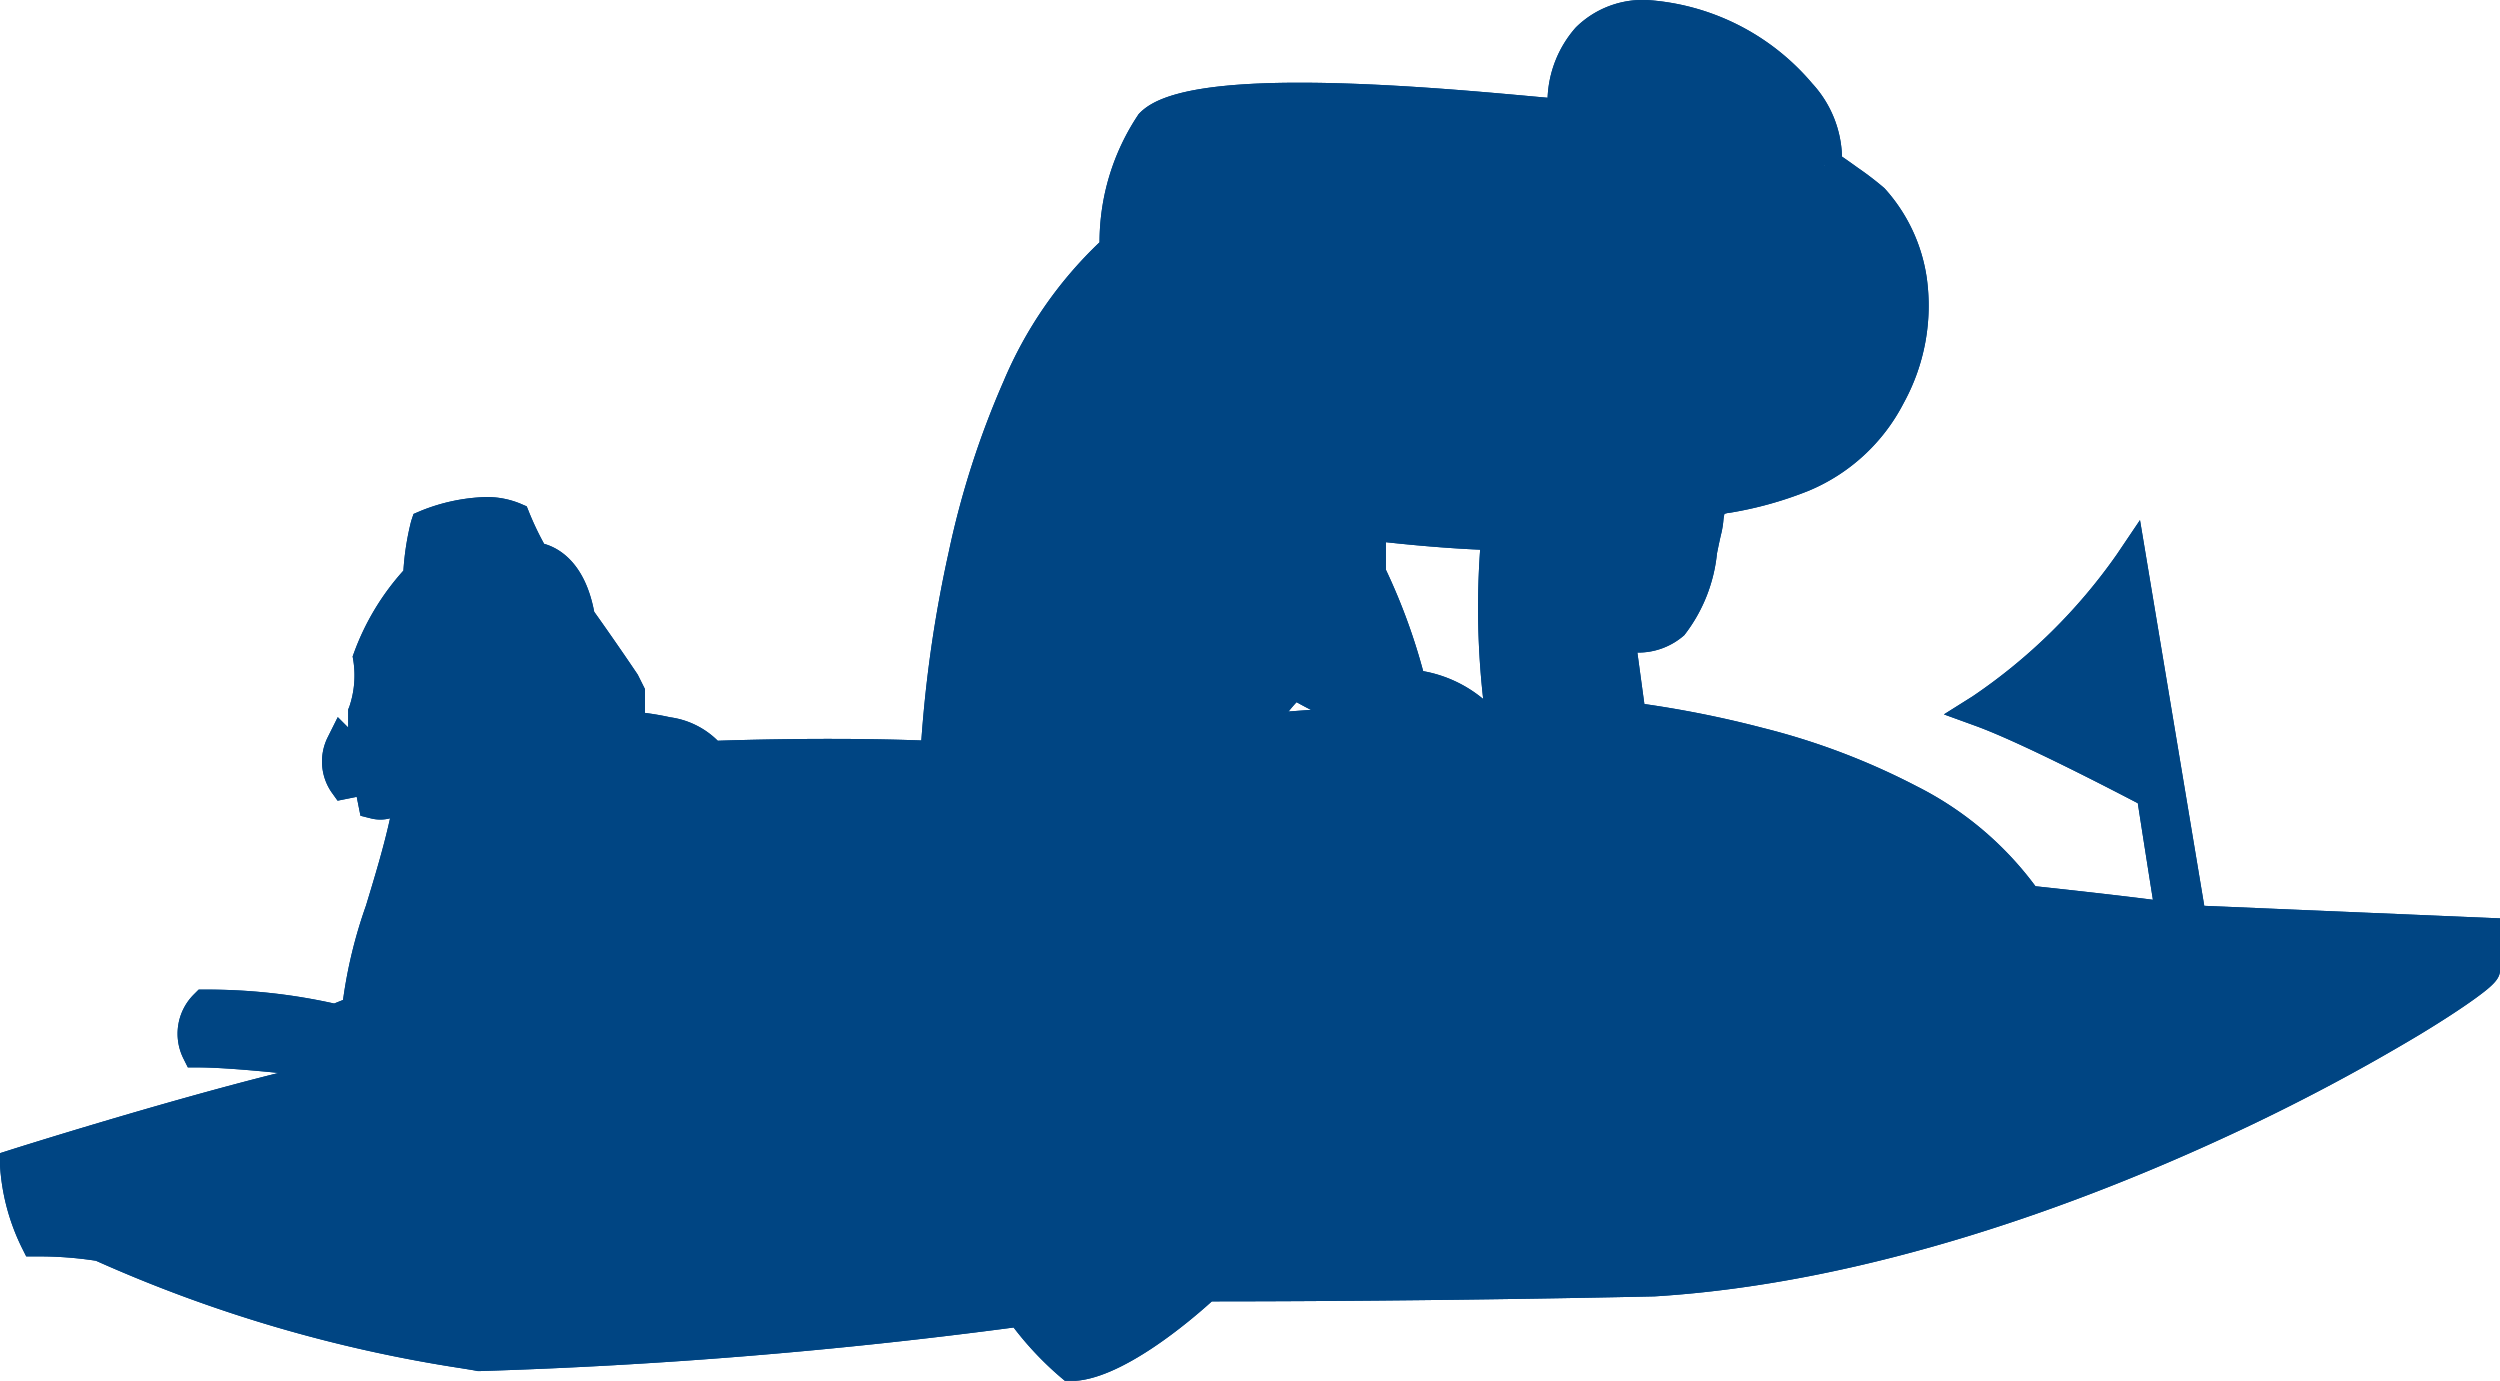
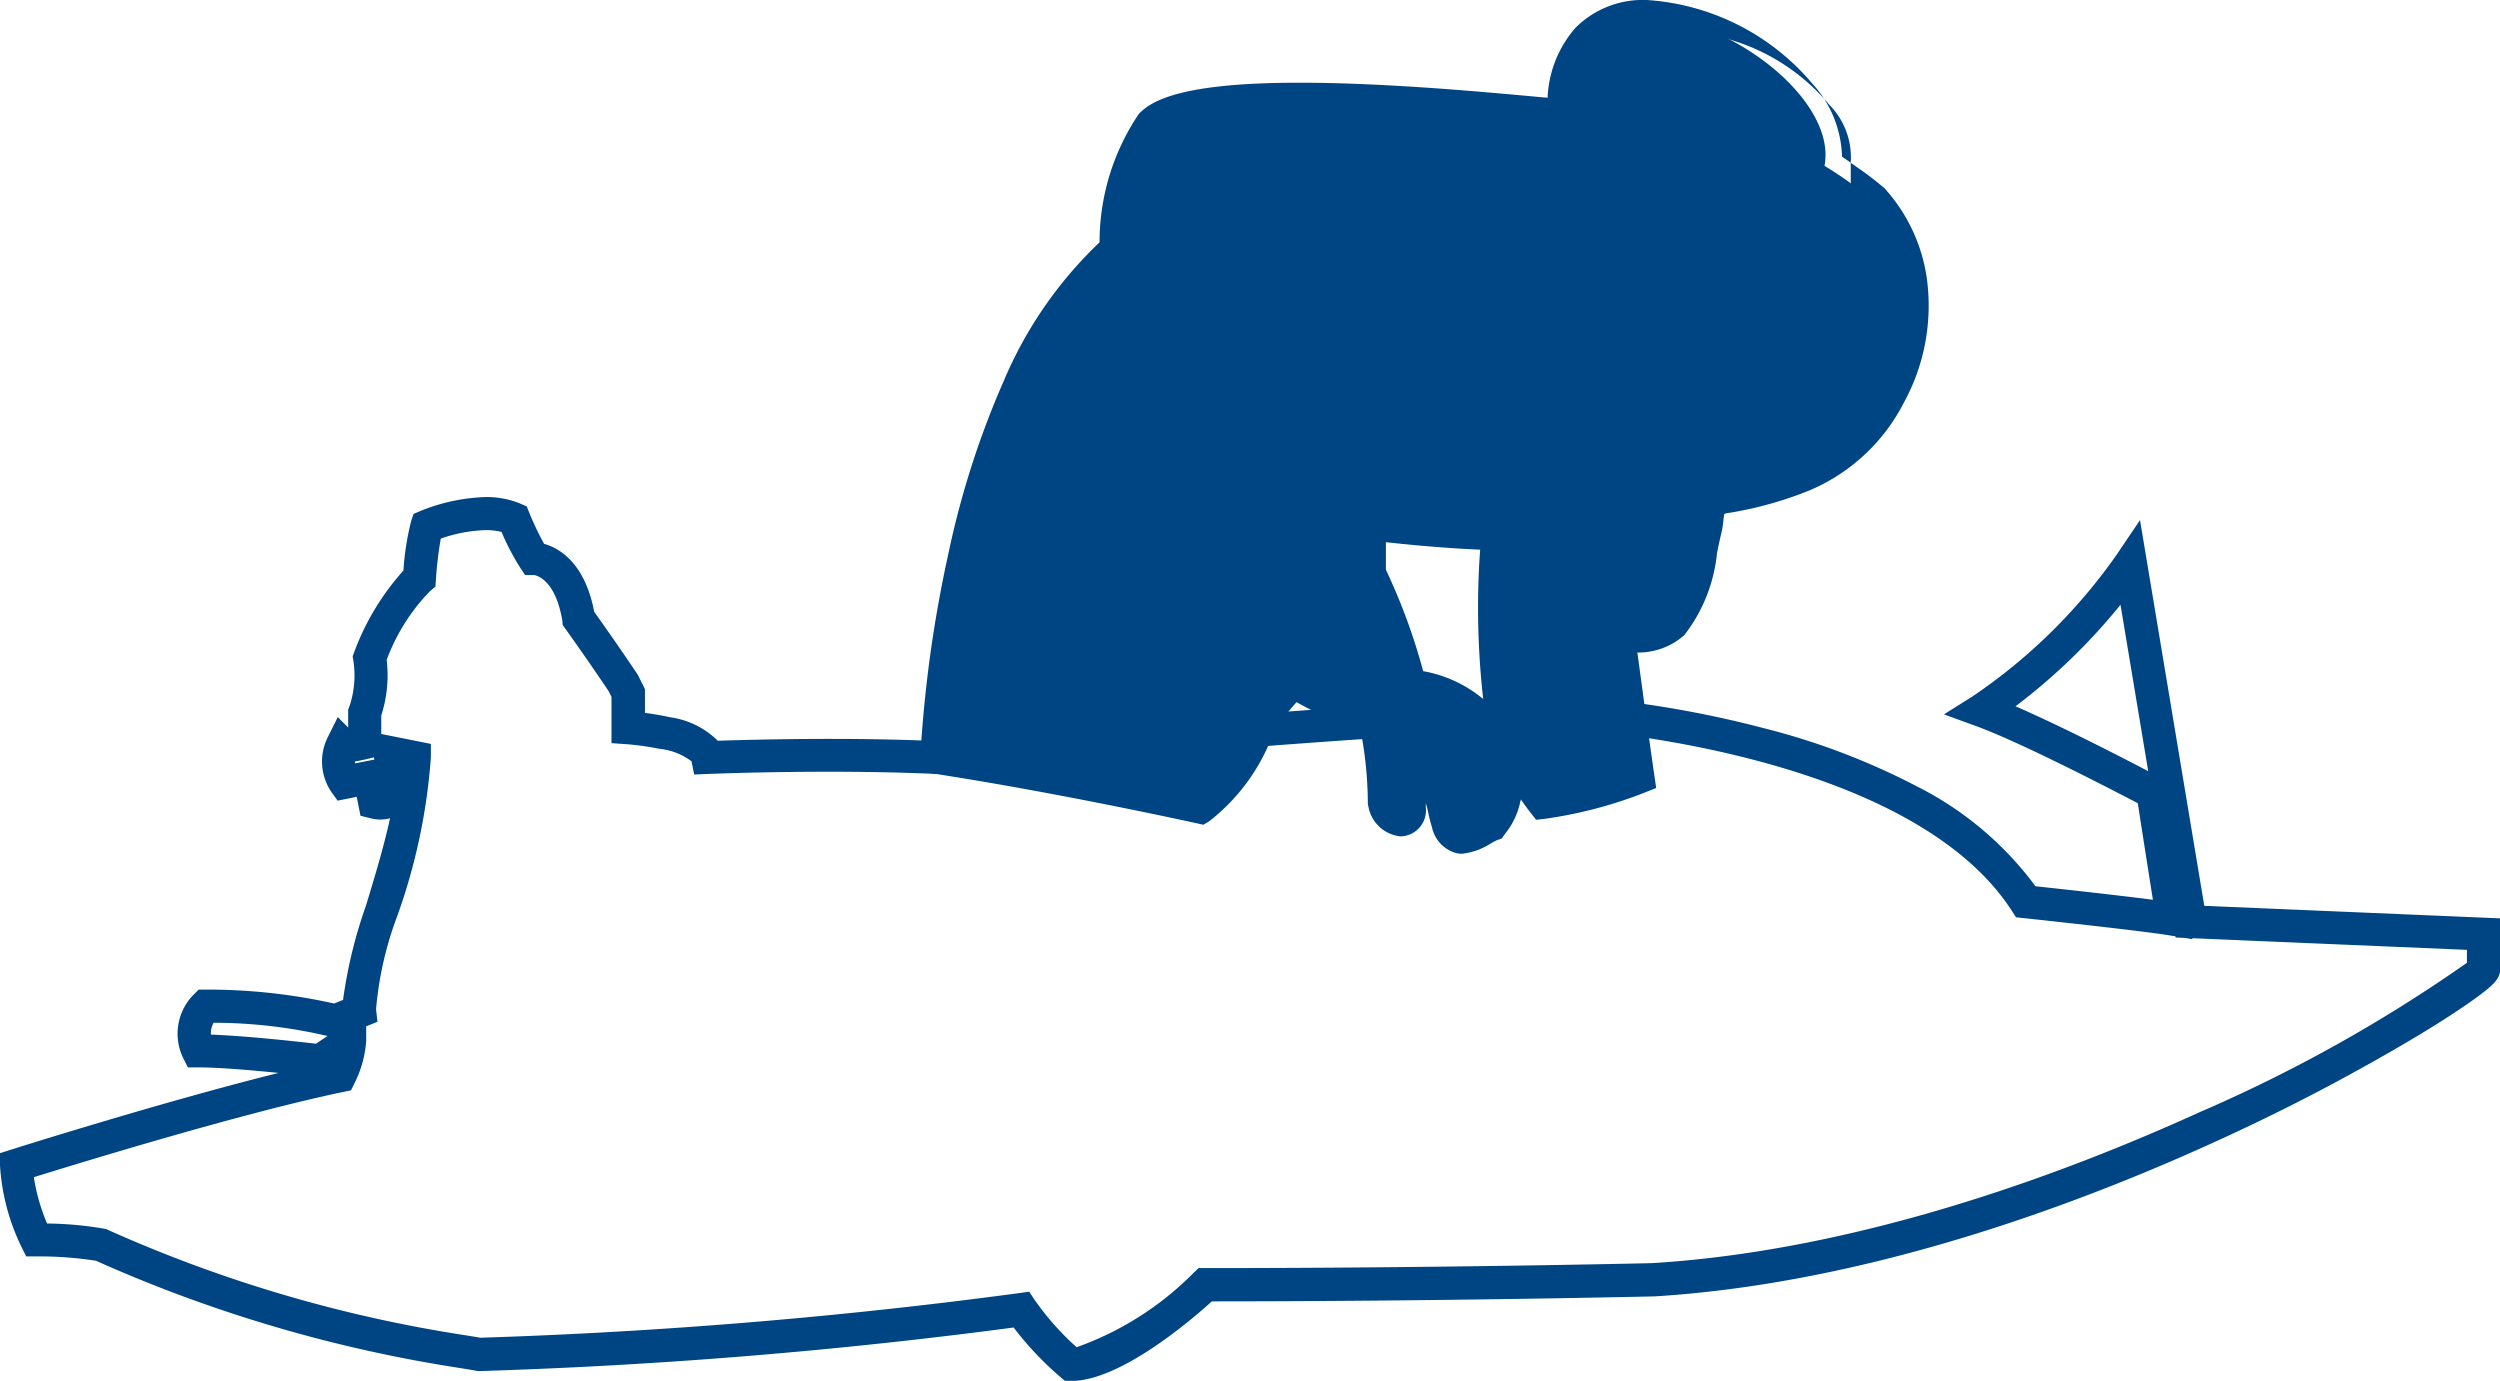
<svg xmlns="http://www.w3.org/2000/svg" width="75.572" height="41.739" viewBox="0 0 75.572 41.739">
  <g transform="translate(89.437 -159.563)">
    <g transform="translate(-89 160)">
-       <path d="M75.072,133.131l-8.87-.376-1.8-10.825a17.161,17.161,0,0,1-4.51,4.435c1.654.6,5.187,2.481,5.187,2.481.3,1.955.6,3.834.6,3.834-.9-.15-4.435-.526-4.435-.526-3.308-5.112-13.682-5.713-13.682-5.713-4.811,0-19.244,1.353-19.244,1.353-3.308-.15-6.916,0-6.916,0-.15-.752-2.406-.9-2.406-.9V125.84l-.15-.3c-.6-.9-1.353-1.955-1.353-1.955-.3-1.8-1.353-1.8-1.353-1.8a8.166,8.166,0,0,1-.6-1.2,4.074,4.074,0,0,0-2.631.226,9.516,9.516,0,0,0-.226,1.579,6.763,6.763,0,0,0-1.5,2.406,3.4,3.4,0,0,1-.15,1.654v.9c-.6.15-.677.075-.677.075a1.151,1.151,0,0,0,.075,1.128l.752-.15.15.752a.607.607,0,0,0,.752-.451l-.3-1.052.752.15c0,2.556-1.8,6.315-1.654,7.668l-.752.3a16.435,16.435,0,0,0-3.909-.451,1.208,1.208,0,0,0-.225,1.353c1.2,0,3.683.3,3.683.3l.9-.6a2.966,2.966,0,0,1-.3,1.052C6.664,138.168.5,140.123.5,140.123a6.043,6.043,0,0,0,.6,2.255,10.988,10.988,0,0,1,1.954.15,43.316,43.316,0,0,0,11.426,3.308,159.618,159.618,0,0,0,16.388-1.353,9,9,0,0,0,1.5,1.654c1.5,0,4.059-2.406,4.059-2.406,7.217,0,13.531-.15,13.531-.15,12.328-.752,25.108-8.946,25.108-9.4Z" transform="translate(-0.437 -105.335)" fill="#004583" />
-       <path d="M14.68,119.923a2.663,2.663,0,0,1,1.052.2l.19.082.077.192a8.867,8.867,0,0,0,.448.94c.443.125,1.231.559,1.515,2.055.2.278.8,1.132,1.3,1.876l.017.026.217.434v.72c.215.028.483.07.757.132a2.533,2.533,0,0,1,1.444.71c.569-.019,1.85-.056,3.358-.056,1.183,0,2.277.022,3.251.066.794-.074,14.592-1.352,19.256-1.352h.029a32.146,32.146,0,0,1,5.7.955,21.212,21.212,0,0,1,4.658,1.768,10.109,10.109,0,0,1,3.581,3.017c.643.069,2.446.266,3.55.409-.107-.673-.28-1.774-.457-2.919-.8-.417-3.535-1.839-4.9-2.336l-.961-.349.865-.544a16.8,16.8,0,0,0,4.362-4.292l.7-1.038,1.943,11.661,8.944.379v1.532c0,.275-.161.462-.781.908-.417.3-.988.671-1.649,1.072a61.5,61.5,0,0,1-5.79,3.059c-4.3,1.995-10.8,4.457-17.357,4.857h-.019c-.063,0-6.288.148-13.348.15-.619.561-2.767,2.406-4.255,2.406h-.181l-.139-.116a9.775,9.775,0,0,1-1.417-1.5,160.2,160.2,0,0,1-16.145,1.317h-.054l-.053-.011c-.079-.016-.23-.04-.42-.071A42.954,42.954,0,0,1,2.9,143.009a11.236,11.236,0,0,0-1.8-.131H.793L.654,142.6A6.509,6.509,0,0,1,0,140.123v-.366l.349-.111c.053-.017,4.526-1.432,8.072-2.314-.794-.08-1.8-.167-2.433-.167H5.679l-.138-.276a1.68,1.68,0,0,1,.319-1.93l.146-.146h.207a17.643,17.643,0,0,1,3.888.421l.269-.108a14.3,14.3,0,0,1,.692-2.848c.259-.852.538-1.769.729-2.643a1.163,1.163,0,0,1-.587,0l-.307-.077-.114-.572-.578.116-.188-.263a1.641,1.641,0,0,1-.116-1.642l.31-.62.314.314v-.543l.036-.089a2.933,2.933,0,0,0,.121-1.386l-.022-.13.045-.123a7.612,7.612,0,0,1,1.49-2.472,8.161,8.161,0,0,1,.235-1.5l.071-.213.206-.088A5.686,5.686,0,0,1,14.68,119.923Zm.481,1.055a1.931,1.931,0,0,0-.481-.055,4.507,4.507,0,0,0-1.355.256,11.566,11.566,0,0,0-.147,1.237l-.014.214-.164.137a5.931,5.931,0,0,0-1.31,2.078,3.983,3.983,0,0,1-.164,1.683v.557l1.5.3v.41a18.013,18.013,0,0,1-1.009,4.774,10.5,10.5,0,0,0-.648,2.839l.042.378-.34.136v.443a3.379,3.379,0,0,1-.353,1.276l-.108.217-.237.049c-3.035.632-7.963,2.144-9.35,2.576a5.759,5.759,0,0,0,.4,1.4,10.83,10.83,0,0,1,1.727.156l.057.011.053.024a41.942,41.942,0,0,0,10.858,3.194c.173.028.306.049.4.067A160.516,160.516,0,0,0,30.8,143.988l.311-.044.174.261a8.267,8.267,0,0,0,1.26,1.418,9.414,9.414,0,0,0,3.544-2.256l.144-.136h.2c7,0,13.233-.144,13.51-.15,6.227-.382,12.425-2.687,16.528-4.554a45.425,45.425,0,0,0,8.1-4.524v-.392l-8.3-.352,0,.029-.23-.038-.274-.012-.006-.035-.176-.029c-.877-.146-4.371-.518-4.406-.522l-.237-.025-.13-.2c-3.081-4.762-12.854-5.457-13.277-5.485-4.749,0-19.038,1.337-19.182,1.351l-.035,0-.035,0c-.968-.044-2.058-.066-3.24-.066-2.014,0-3.616.066-3.632.066l-.427.018-.081-.4a1.93,1.93,0,0,0-.976-.378,8.122,8.122,0,0,0-.976-.138l-.466-.032v-1.4l-.084-.167c-.587-.879-1.319-1.905-1.327-1.915l-.067-.094L17,123.667c-.208-1.25-.785-1.374-.868-1.386l-.283.021-.125-.244A7.587,7.587,0,0,1,15.16,120.977Zm49.777,7.232-.838-5.031a18.113,18.113,0,0,1-3.174,3.069C62.318,126.853,64.156,127.8,64.937,128.209Zm-53.62-.352-.019-.067-.152.038c-.157.039-.294.068-.414.086,0,.02,0,.04,0,.06ZM9.9,136.215a15.154,15.154,0,0,0-3.443-.4.649.649,0,0,0-.081.358c1.073.039,2.64.213,3.176.275Z" transform="translate(-0.437 -105.335)" fill="#004583" />
-       <path d="M75.072,133.131l-8.87-.376-1.8-10.825a17.161,17.161,0,0,1-4.51,4.435c1.654.6,5.187,2.481,5.187,2.481.3,1.955.6,3.834.6,3.834-.9-.15-4.435-.526-4.435-.526-3.308-5.112-13.682-5.713-13.682-5.713-4.811,0-19.244,1.353-19.244,1.353-3.308-.15-6.916,0-6.916,0-.15-.752-2.406-.9-2.406-.9V125.84l-.15-.3c-.6-.9-1.353-1.955-1.353-1.955-.3-1.8-1.353-1.8-1.353-1.8a8.166,8.166,0,0,1-.6-1.2,4.074,4.074,0,0,0-2.631.226,9.516,9.516,0,0,0-.226,1.579,6.763,6.763,0,0,0-1.5,2.406,3.4,3.4,0,0,1-.15,1.654v.9c-.6.15-.677.075-.677.075a1.151,1.151,0,0,0,.075,1.128l.752-.15.15.752a.607.607,0,0,0,.752-.451l-.3-1.052.752.15c0,2.556-1.8,6.315-1.654,7.668l-.752.3a16.435,16.435,0,0,0-3.909-.451,1.208,1.208,0,0,0-.225,1.353c1.2,0,3.683.3,3.683.3l.9-.6a2.966,2.966,0,0,1-.3,1.052C6.664,138.168.5,140.123.5,140.123a6.043,6.043,0,0,0,.6,2.255,10.988,10.988,0,0,1,1.954.15,43.316,43.316,0,0,0,11.426,3.308,159.618,159.618,0,0,0,16.388-1.353,9,9,0,0,0,1.5,1.654c1.5,0,4.059-2.406,4.059-2.406,7.217,0,13.531-.15,13.531-.15,12.328-.752,25.108-8.946,25.108-9.4Z" transform="translate(-0.437 -105.335)" fill="#004583" />
      <path d="M14.68,119.923a2.663,2.663,0,0,1,1.052.2l.19.082.077.192a8.866,8.866,0,0,0,.448.94c.443.125,1.231.559,1.515,2.055.2.278.8,1.132,1.3,1.876l.017.026.217.434v.72c.215.028.483.07.757.132a2.533,2.533,0,0,1,1.444.71c.569-.019,1.85-.056,3.358-.056,1.183,0,2.277.022,3.251.066.794-.074,14.592-1.352,19.256-1.352h.029a32.149,32.149,0,0,1,5.7.955,21.212,21.212,0,0,1,4.658,1.768,10.108,10.108,0,0,1,3.581,3.017c.643.069,2.446.266,3.55.409-.107-.673-.28-1.774-.457-2.919-.8-.417-3.535-1.839-4.9-2.336l-.96-.349.865-.544a16.8,16.8,0,0,0,4.362-4.292l.7-1.038,1.943,11.661,8.944.379v1.532c0,.275-.161.462-.781.908-.417.3-.988.671-1.649,1.072a61.5,61.5,0,0,1-5.79,3.059c-4.3,1.995-10.8,4.457-17.357,4.857h-.019c-.063,0-6.288.148-13.348.15-.619.561-2.767,2.406-4.255,2.406h-.181l-.139-.116a9.778,9.778,0,0,1-1.417-1.5,160.2,160.2,0,0,1-16.145,1.317h-.054l-.053-.011c-.079-.016-.23-.04-.42-.071A42.956,42.956,0,0,1,2.9,143.009a11.237,11.237,0,0,0-1.8-.131H.793L.654,142.6A6.509,6.509,0,0,1,0,140.123v-.366l.349-.111c.053-.017,4.526-1.432,8.072-2.315-.794-.08-1.8-.167-2.433-.167H5.679l-.138-.276a1.68,1.68,0,0,1,.319-1.93l.146-.146h.207a17.643,17.643,0,0,1,3.888.421l.269-.108a14.3,14.3,0,0,1,.692-2.848c.259-.852.538-1.77.729-2.643a1.163,1.163,0,0,1-.587,0l-.307-.077-.114-.572-.578.116-.188-.263a1.641,1.641,0,0,1-.116-1.642l.31-.621.314.314v-.543l.036-.089a2.932,2.932,0,0,0,.121-1.386l-.022-.13.045-.123a7.612,7.612,0,0,1,1.49-2.472,8.162,8.162,0,0,1,.235-1.5l.071-.213.206-.088A5.686,5.686,0,0,1,14.68,119.923Zm.481,1.055a1.931,1.931,0,0,0-.481-.055,4.44,4.44,0,0,0-1.356.257,11.581,11.581,0,0,0-.147,1.236l-.014.214-.164.137a5.932,5.932,0,0,0-1.31,2.078,3.983,3.983,0,0,1-.164,1.683v.557l1.5.3v.41a18.014,18.014,0,0,1-1.009,4.774,10.5,10.5,0,0,0-.648,2.839l.042.378-.34.136v.443a3.38,3.38,0,0,1-.353,1.276l-.108.217-.237.049c-3.034.632-7.961,2.144-9.349,2.576a5.865,5.865,0,0,0,.4,1.4,10.83,10.83,0,0,1,1.728.157l.057.011.053.024a41.941,41.941,0,0,0,10.858,3.194c.173.028.306.049.4.067A160.578,160.578,0,0,0,30.8,143.988l.311-.044.174.261a8.268,8.268,0,0,0,1.26,1.418,9.414,9.414,0,0,0,3.544-2.256l.144-.136h.2c7,0,13.229-.143,13.51-.15,6.227-.382,12.425-2.687,16.529-4.554a45.427,45.427,0,0,0,8.1-4.524v-.392l-8.3-.352,0,.029-.23-.038-.274-.012-.006-.035-.176-.029c-.877-.146-4.371-.518-4.406-.522l-.237-.025-.13-.2c-3.078-4.757-12.854-5.457-13.278-5.485-4.749,0-19.038,1.337-19.182,1.351l-.035,0-.035,0c-.968-.044-2.058-.066-3.24-.066-2.014,0-3.616.066-3.632.066l-.427.018-.081-.4a1.93,1.93,0,0,0-.976-.378,8.122,8.122,0,0,0-.976-.138l-.466-.032v-1.4l-.084-.167c-.587-.88-1.319-1.905-1.327-1.915l-.067-.094L17,123.667c-.221-1.327-.854-1.386-.86-1.386h-.268l-.148-.223A7.587,7.587,0,0,1,15.16,120.977Zm49.777,7.232-.838-5.031a18.114,18.114,0,0,1-3.174,3.069C62.318,126.853,64.156,127.8,64.937,128.209Zm-53.62-.352-.019-.067-.152.038c-.157.039-.295.068-.415.086,0,.02,0,.04,0,.06ZM9.9,136.215a15.155,15.155,0,0,0-3.443-.4.649.649,0,0,0-.081.358c1.073.039,2.64.213,3.176.275Z" transform="translate(-0.437 -105.335)" fill="#004583" />
-       <path d="M230.468,24.4c1.5-.9,2.1-4.21,3.157-3.608a10.718,10.718,0,0,0,2.1.9,11.363,11.363,0,0,1,.3,2.556c.15.6.752.752.752.15a4.183,4.183,0,0,1,.188-1.165,5.506,5.506,0,0,1,.648.648c.2.2.211.614.329.968.075.226.138.388.376.451.211.056.745-.3.94-.376.413-.6.376-.752.376-.752.6-1.954-1.5-3.42-2.857-3.42a16.069,16.069,0,0,0-1.2-3.42v-1.5a37.471,37.471,0,0,0,3.909.3,23.351,23.351,0,0,0,.15,5.864,7.043,7.043,0,0,0,1.2,2.255A12.956,12.956,0,0,0,243.7,23.5c-.15-1.053-.6-4.36-.6-4.36a1.707,1.707,0,0,0,1.653-.3c.618-.6.752-1.933.978-2.857.108-.441-.047-.9.677-.977a10.506,10.506,0,0,0,2.261-.634,5.652,5.652,0,0,0,3.263-5.9,4.649,4.649,0,0,0-1.152-2.437,13.194,13.194,0,0,0-1.441-1.023c.6-3.157-7.893-7.517-7.893-1.5-1.954-.15-11.126-1.2-12.479.3-1.052,1.2-1.052,3.759-1.052,3.759C222.951,11.771,222.5,22.9,222.5,22.9c3.909.6,7.968,1.5,7.968,1.5" transform="translate(-194.623 -0.437)" fill="#004583" />
-       <path d="M238.374,25.808a.7.7,0,0,1-.178-.023,1.026,1.026,0,0,1-.722-.776,4.053,4.053,0,0,1-.109-.42,2.7,2.7,0,0,0-.079-.307c0,.039,0,.078,0,.118a.788.788,0,0,1-.758.883,1.1,1.1,0,0,1-.979-.912l-.015-.06V24.25a11.832,11.832,0,0,0-.217-2.163,11.291,11.291,0,0,1-1.937-.861l0,0a4.514,4.514,0,0,0-.825,1.245,5.941,5.941,0,0,1-1.823,2.36l-.171.1-.195-.043c-.04-.009-4.089-.905-7.936-1.5l-.442-.068.018-.446a38.8,38.8,0,0,1,.857-6.177,26.57,26.57,0,0,1,1.661-5.172,12.475,12.475,0,0,1,2.9-4.2,6.937,6.937,0,0,1,1.17-3.856l0-.005c.373-.414,1.282-.964,4.867-.964,2.52,0,5.373.261,7.077.416l.43.039a3.415,3.415,0,0,1,.852-2.124A2.882,2.882,0,0,1,243.968,0a7.151,7.151,0,0,1,5,2.524,3.4,3.4,0,0,1,.9,2.211c.121.082.277.192.482.34a9.519,9.519,0,0,1,.8.614,5.12,5.12,0,0,1,1.278,2.7,6.106,6.106,0,0,1-.7,3.8,5.687,5.687,0,0,1-2.869,2.646,11.307,11.307,0,0,1-2.389.666.56.56,0,0,0-.157.034,1.481,1.481,0,0,0-.032.208,2.716,2.716,0,0,1-.057.357c-.047.191-.09.4-.136.629A4.812,4.812,0,0,1,245.1,19.2a2.1,2.1,0,0,1-1.418.526c.139,1.02.4,2.952.512,3.705l.056.389-.365.146a13.339,13.339,0,0,1-2.987.784l-.278.031-.172-.221c-.034-.043-.144-.186-.287-.392q-.011.044-.023.087a2.28,2.28,0,0,1-.462.958l-.09.131-.149.055c-.03.012-.123.061-.191.1A2,2,0,0,1,238.374,25.808Zm-1.658-3.39.555.417a3.5,3.5,0,0,1,.536.515c.058.065.113.127.166.18a1.623,1.623,0,0,1,.369.846,3.206,3.206,0,0,0,.08.317c.006.019.017.051.028.081.1-.045.245-.12.324-.163l.152-.08a2.466,2.466,0,0,0,.2-.35l-.005-.02.041-.133a1.761,1.761,0,0,0-.3-1.635,2.875,2.875,0,0,0-2.076-1.138h-.441l-.055-.438a15.026,15.026,0,0,0-1.158-3.268l-.048-.1V15.268l.558.066a37.6,37.6,0,0,0,3.851.3h.576l-.081.57a22.7,22.7,0,0,0,.149,5.711,5.658,5.658,0,0,0,.936,1.8,12.4,12.4,0,0,0,2.079-.547c-.182-1.3-.541-3.934-.545-3.963l-.1-.759.736.21a1.6,1.6,0,0,0,.439.065,1.114,1.114,0,0,0,.73-.244,4.277,4.277,0,0,0,.695-1.949c.048-.235.093-.457.144-.667a1.889,1.889,0,0,0,.034-.23,1.1,1.1,0,0,1,1.072-1.126,10.026,10.026,0,0,0,2.134-.6,4.689,4.689,0,0,0,2.354-2.189,5.173,5.173,0,0,0,.6-3.172,4.127,4.127,0,0,0-1.013-2.163c-.168-.146-1.116-.834-1.278-.92a.445.445,0,0,0,.2.043v-.5l-.5-.094V4.906a2.259,2.259,0,0,0-.654-1.745A6.163,6.163,0,0,0,243.968,1c-1.343,0-2.024.842-2.024,2.5v.54L241.405,4c-.231-.018-.552-.047-.959-.084-1.687-.154-4.511-.412-6.986-.412-3.195,0-3.946.439-4.121.631a6.282,6.282,0,0,0-.926,3.426v.231l-.177.15c-2.454,2.082-3.746,6.02-4.4,8.957a39.632,39.632,0,0,0-.811,5.573c3.232.514,6.489,1.208,7.338,1.393a6.229,6.229,0,0,0,1.3-1.872c.514-.952.957-1.775,1.705-1.775a1,1,0,0,1,.5.138,10.311,10.311,0,0,0,1.994.856l.267.077.077.267a8.843,8.843,0,0,1,.266,1.583c.011-.036.018-.058.019-.062Zm.491-2.13a3.913,3.913,0,0,1,1.814.842,24.6,24.6,0,0,1-.092-4.514c-.552-.023-1.508-.08-2.849-.226v.833A18.189,18.189,0,0,1,237.207,20.288Z" transform="translate(-194.623 -0.437)" fill="#004583" />
      <path d="M230.468,24.4c1.5-.9,2.1-4.21,3.157-3.608a10.718,10.718,0,0,0,2.1.9,11.363,11.363,0,0,1,.3,2.556c.15.6.752.752.752.15a4.183,4.183,0,0,1,.188-1.165,5.506,5.506,0,0,1,.648.648c.2.2.211.614.329.968.075.226.138.388.376.451.211.056.745-.3.94-.376.413-.6.376-.752.376-.752.6-1.954-1.5-3.42-2.857-3.42a16.069,16.069,0,0,0-1.2-3.42v-1.5a37.471,37.471,0,0,0,3.909.3,23.351,23.351,0,0,0,.15,5.864,7.043,7.043,0,0,0,1.2,2.255A12.956,12.956,0,0,0,243.7,23.5c-.15-1.053-.6-4.36-.6-4.36a1.707,1.707,0,0,0,1.653-.3c.618-.6.752-1.933.978-2.857.108-.441-.047-.9.677-.977a10.506,10.506,0,0,0,2.261-.634,5.652,5.652,0,0,0,3.263-5.9,4.649,4.649,0,0,0-1.152-2.437,13.194,13.194,0,0,0-1.441-1.023c.6-3.157-7.893-7.517-7.893-1.5-1.954-.15-11.126-1.2-12.479.3-1.052,1.2-1.052,3.759-1.052,3.759C222.951,11.771,222.5,22.9,222.5,22.9,226.409,23.5,230.468,24.4,230.468,24.4Z" transform="translate(-194.623 -0.437)" fill="#004583" />
-       <path d="M238.374,25.808a.7.7,0,0,1-.178-.023,1.026,1.026,0,0,1-.722-.776,4.053,4.053,0,0,1-.109-.42,2.7,2.7,0,0,0-.079-.307c0,.039,0,.078,0,.118a.788.788,0,0,1-.758.883,1.1,1.1,0,0,1-.979-.912l-.015-.06V24.25a11.832,11.832,0,0,0-.217-2.163,11.291,11.291,0,0,1-1.937-.861l0,0a4.514,4.514,0,0,0-.825,1.245,5.941,5.941,0,0,1-1.823,2.36l-.171.1-.195-.043c-.04-.009-4.089-.905-7.936-1.5l-.442-.068.018-.446a38.8,38.8,0,0,1,.857-6.177,26.57,26.57,0,0,1,1.661-5.172,12.475,12.475,0,0,1,2.9-4.2,6.937,6.937,0,0,1,1.17-3.856l0-.005c.373-.414,1.282-.964,4.867-.964,2.52,0,5.373.261,7.077.416l.43.039a3.415,3.415,0,0,1,.852-2.124A2.882,2.882,0,0,1,243.968,0a7.151,7.151,0,0,1,5,2.524,3.4,3.4,0,0,1,.9,2.211c.121.082.277.192.482.34a9.519,9.519,0,0,1,.8.614,5.12,5.12,0,0,1,1.278,2.7,6.106,6.106,0,0,1-.7,3.8,5.687,5.687,0,0,1-2.869,2.646,11.307,11.307,0,0,1-2.389.666.56.56,0,0,0-.157.034,1.481,1.481,0,0,0-.032.208,2.716,2.716,0,0,1-.057.357c-.047.191-.09.4-.136.629A4.812,4.812,0,0,1,245.1,19.2a2.1,2.1,0,0,1-1.418.526c.139,1.02.4,2.952.512,3.705l.056.389-.365.146a13.339,13.339,0,0,1-2.987.784l-.278.031-.172-.221c-.034-.043-.144-.186-.287-.392q-.011.044-.023.087a2.28,2.28,0,0,1-.462.958l-.09.131-.149.055c-.03.012-.123.061-.191.1A2,2,0,0,1,238.374,25.808Zm-1.658-3.39.555.417a3.5,3.5,0,0,1,.536.515c.058.065.113.127.166.18a1.623,1.623,0,0,1,.369.846,3.206,3.206,0,0,0,.08.317c.006.019.017.051.028.081.1-.045.245-.12.324-.163l.152-.08a2.466,2.466,0,0,0,.2-.35l-.005-.02.041-.133a1.761,1.761,0,0,0-.3-1.635,2.875,2.875,0,0,0-2.076-1.138h-.441l-.055-.438a15.026,15.026,0,0,0-1.158-3.268l-.048-.1V15.268l.558.066a37.6,37.6,0,0,0,3.851.3h.576l-.081.57a22.7,22.7,0,0,0,.149,5.711,5.658,5.658,0,0,0,.936,1.8,12.4,12.4,0,0,0,2.079-.547c-.182-1.3-.541-3.934-.545-3.963l-.1-.759.736.21a1.6,1.6,0,0,0,.439.065,1.114,1.114,0,0,0,.73-.244,4.277,4.277,0,0,0,.695-1.949c.048-.235.093-.457.144-.667a1.889,1.889,0,0,0,.034-.23,1.1,1.1,0,0,1,1.072-1.126,10.026,10.026,0,0,0,2.134-.6,4.689,4.689,0,0,0,2.354-2.189,5.173,5.173,0,0,0,.6-3.172,4.127,4.127,0,0,0-1.013-2.163c-.168-.146-1.116-.834-1.278-.92a.445.445,0,0,0,.2.043v-.5l-.5-.094V4.906a2.259,2.259,0,0,0-.654-1.745A6.163,6.163,0,0,0,243.968,1c-1.343,0-2.024.842-2.024,2.5v.54L241.405,4c-.231-.018-.552-.047-.959-.084-1.687-.154-4.511-.412-6.986-.412-3.195,0-3.946.439-4.121.631a6.282,6.282,0,0,0-.926,3.426v.231l-.177.15c-2.454,2.082-3.746,6.02-4.4,8.957a39.632,39.632,0,0,0-.811,5.573c3.232.514,6.489,1.208,7.338,1.393a6.229,6.229,0,0,0,1.3-1.872c.514-.952.957-1.775,1.705-1.775a1,1,0,0,1,.5.138,10.311,10.311,0,0,0,1.994.856l.267.077.077.267a8.843,8.843,0,0,1,.266,1.583c.011-.036.018-.058.019-.062Zm.491-2.13a3.913,3.913,0,0,1,1.814.842,24.6,24.6,0,0,1-.092-4.514c-.552-.023-1.508-.08-2.849-.226v.833A18.189,18.189,0,0,1,237.207,20.288Z" transform="translate(-194.623 -0.437)" fill="#004583" />
+       <path d="M238.374,25.808a.7.7,0,0,1-.178-.023,1.026,1.026,0,0,1-.722-.776,4.053,4.053,0,0,1-.109-.42,2.7,2.7,0,0,0-.079-.307c0,.039,0,.078,0,.118a.788.788,0,0,1-.758.883,1.1,1.1,0,0,1-.979-.912l-.015-.06V24.25a11.832,11.832,0,0,0-.217-2.163,11.291,11.291,0,0,1-1.937-.861l0,0a4.514,4.514,0,0,0-.825,1.245,5.941,5.941,0,0,1-1.823,2.36l-.171.1-.195-.043c-.04-.009-4.089-.905-7.936-1.5l-.442-.068.018-.446a38.8,38.8,0,0,1,.857-6.177,26.57,26.57,0,0,1,1.661-5.172,12.475,12.475,0,0,1,2.9-4.2,6.937,6.937,0,0,1,1.17-3.856l0-.005c.373-.414,1.282-.964,4.867-.964,2.52,0,5.373.261,7.077.416l.43.039a3.415,3.415,0,0,1,.852-2.124A2.882,2.882,0,0,1,243.968,0a7.151,7.151,0,0,1,5,2.524,3.4,3.4,0,0,1,.9,2.211c.121.082.277.192.482.34a9.519,9.519,0,0,1,.8.614,5.12,5.12,0,0,1,1.278,2.7,6.106,6.106,0,0,1-.7,3.8,5.687,5.687,0,0,1-2.869,2.646,11.307,11.307,0,0,1-2.389.666.56.56,0,0,0-.157.034,1.481,1.481,0,0,0-.032.208,2.716,2.716,0,0,1-.057.357c-.047.191-.09.4-.136.629A4.812,4.812,0,0,1,245.1,19.2a2.1,2.1,0,0,1-1.418.526c.139,1.02.4,2.952.512,3.705l.056.389-.365.146a13.339,13.339,0,0,1-2.987.784l-.278.031-.172-.221c-.034-.043-.144-.186-.287-.392q-.011.044-.023.087a2.28,2.28,0,0,1-.462.958l-.09.131-.149.055c-.03.012-.123.061-.191.1A2,2,0,0,1,238.374,25.808Zm-1.658-3.39.555.417a3.5,3.5,0,0,1,.536.515c.058.065.113.127.166.18a1.623,1.623,0,0,1,.369.846,3.206,3.206,0,0,0,.08.317c.006.019.017.051.028.081.1-.045.245-.12.324-.163l.152-.08a2.466,2.466,0,0,0,.2-.35l-.005-.02.041-.133a1.761,1.761,0,0,0-.3-1.635,2.875,2.875,0,0,0-2.076-1.138h-.441l-.055-.438a15.026,15.026,0,0,0-1.158-3.268l-.048-.1V15.268l.558.066a37.6,37.6,0,0,0,3.851.3h.576l-.081.57a22.7,22.7,0,0,0,.149,5.711,5.658,5.658,0,0,0,.936,1.8,12.4,12.4,0,0,0,2.079-.547c-.182-1.3-.541-3.934-.545-3.963l-.1-.759.736.21a1.6,1.6,0,0,0,.439.065,1.114,1.114,0,0,0,.73-.244,4.277,4.277,0,0,0,.695-1.949c.048-.235.093-.457.144-.667a1.889,1.889,0,0,0,.034-.23,1.1,1.1,0,0,1,1.072-1.126,10.026,10.026,0,0,0,2.134-.6,4.689,4.689,0,0,0,2.354-2.189,5.173,5.173,0,0,0,.6-3.172,4.127,4.127,0,0,0-1.013-2.163a.445.445,0,0,0,.2.043v-.5l-.5-.094V4.906a2.259,2.259,0,0,0-.654-1.745A6.163,6.163,0,0,0,243.968,1c-1.343,0-2.024.842-2.024,2.5v.54L241.405,4c-.231-.018-.552-.047-.959-.084-1.687-.154-4.511-.412-6.986-.412-3.195,0-3.946.439-4.121.631a6.282,6.282,0,0,0-.926,3.426v.231l-.177.15c-2.454,2.082-3.746,6.02-4.4,8.957a39.632,39.632,0,0,0-.811,5.573c3.232.514,6.489,1.208,7.338,1.393a6.229,6.229,0,0,0,1.3-1.872c.514-.952.957-1.775,1.705-1.775a1,1,0,0,1,.5.138,10.311,10.311,0,0,0,1.994.856l.267.077.077.267a8.843,8.843,0,0,1,.266,1.583c.011-.036.018-.058.019-.062Zm.491-2.13a3.913,3.913,0,0,1,1.814.842,24.6,24.6,0,0,1-.092-4.514c-.552-.023-1.508-.08-2.849-.226v.833A18.189,18.189,0,0,1,237.207,20.288Z" transform="translate(-194.623 -0.437)" fill="#004583" />
    </g>
  </g>
</svg>